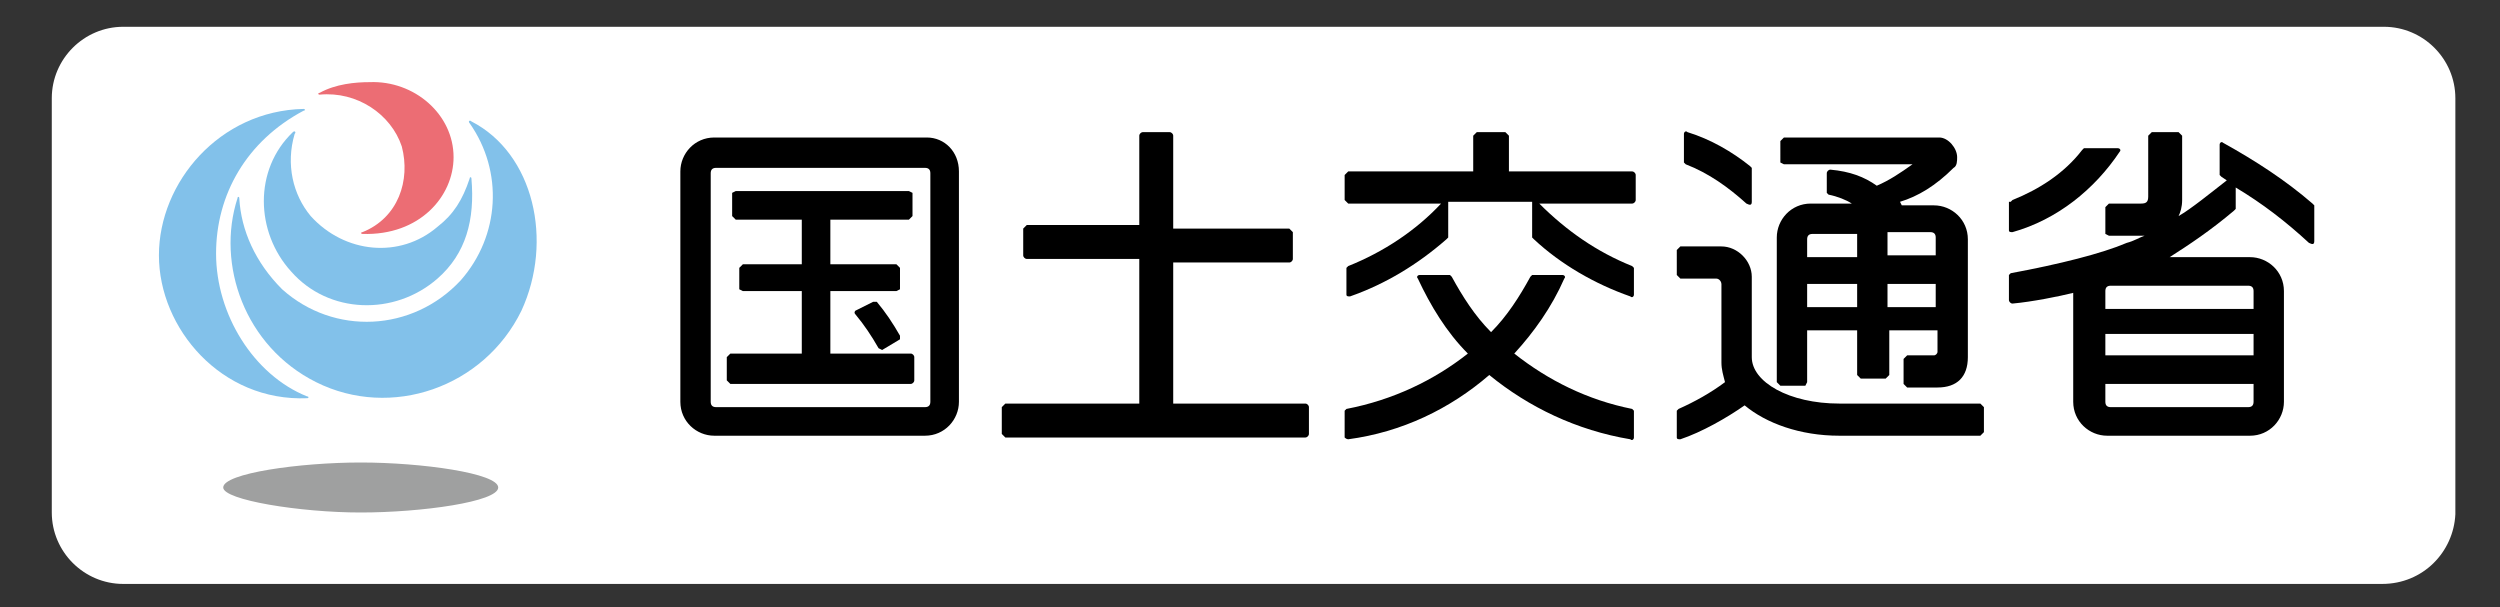
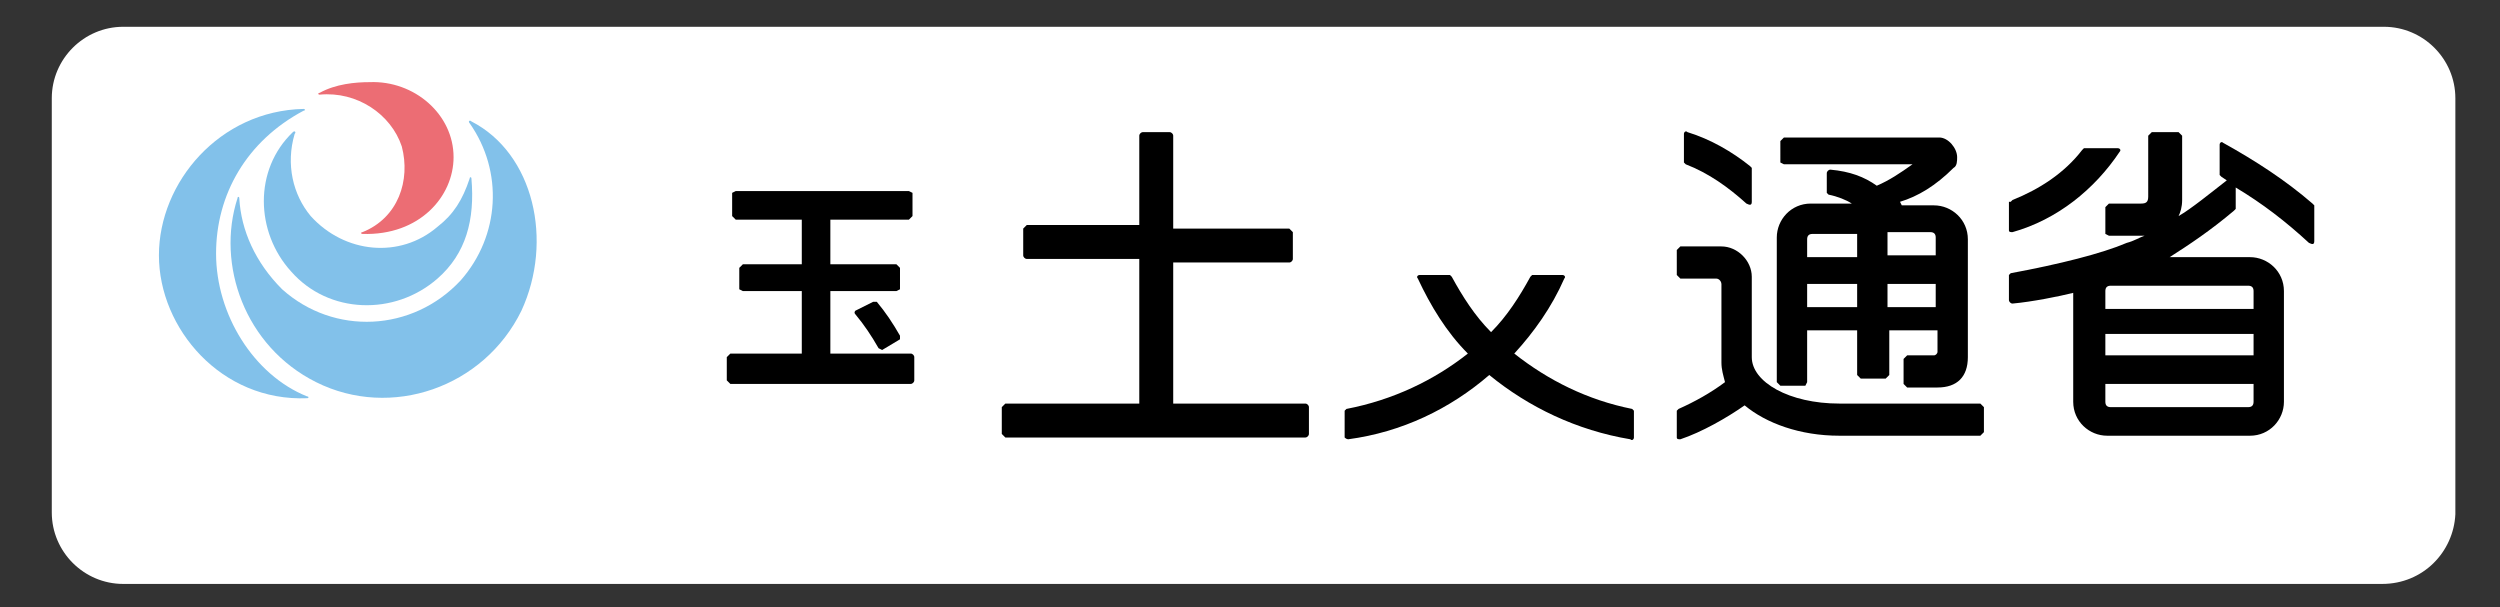
<svg xmlns="http://www.w3.org/2000/svg" version="1.1" id="レイヤー_1" x="0px" y="0px" viewBox="0 0 140 34" style="enable-background:new 0 0 140 34;" xml:space="preserve">
  <rect x="0" y="0" width="140" height="34" fill="#333333" stroke="none" />
  <style type="text/css">
	.st0{fill:#FFFFFF;}
	.st1{fill:#9FA0A0;}
	.st2{fill:#82C1EA;}
	.st3{fill:#EC6D74;}
</style>
  <path class="st0" d="M133.4,32.7H6.9c-2.2,0-4-1.8-4-4V5.5c0-2.2,1.8-4,4-4h126.6c2.2,0,4,1.8,4,4v23.3  C137.4,30.9,135.7,32.7,133.4,32.7z" />
  <g>
-     <path class="st1" d="M12.5,27.3c0-0.8,4.3-1.4,7.7-1.4c3.4,0,7.7,0.6,7.7,1.4c0,0.8-4.3,1.4-7.7,1.4C16.8,28.7,12.5,28,12.5,27.3" />
    <path class="st2" d="M12.1,14.2c0,3.4,2.1,6.8,5.1,8c0.1,0,0.1,0.1,0,0.1c-4.8,0.2-8.3-3.9-8.3-8c0-4.1,3.4-8.1,8.1-8.2   c0.1,0,0.1,0.1,0,0.1C13.8,7.9,12.1,10.9,12.1,14.2" />
    <path class="st2" d="M17.7,21.4c-4-2-5.6-6.6-4.4-10.3c0-0.1,0.1-0.1,0.1,0c0.1,1.8,0.9,3.6,2.4,5.1c2.9,2.6,7.3,2.4,10-0.5   c2.2-2.5,2.4-6.1,0.5-8.8c-0.1-0.1,0-0.2,0.1-0.1c3.5,1.8,4.6,6.7,2.8,10.6C27.1,21.7,21.9,23.5,17.7,21.4" />
    <path class="st3" d="M25.4,8.8c0,2.2-1.9,4.4-5.1,4.3c-0.1,0-0.1-0.1,0-0.1c2-0.8,2.7-2.9,2.2-4.8c-0.6-1.8-2.5-3.1-4.6-2.9   c-0.1,0-0.1-0.1,0-0.1c0.9-0.5,2-0.6,2.8-0.6C23.2,4.5,25.4,6.4,25.4,8.8" />
    <path class="st2" d="M24.5,12.7c0.9-0.7,1.4-1.5,1.8-2.7c0-0.1,0.1-0.1,0.1,0c0.2,2.3-0.3,4.2-1.9,5.6c-2.4,2.1-6.1,2-8.2-0.4   c-2-2.2-2.1-5.7,0.1-7.8c0.1-0.1,0.2,0,0.1,0.1c-0.5,1.7-0.1,3.4,0.9,4.6C19.3,14.2,22.4,14.5,24.5,12.7" />
    <path d="M120.1,13.2l-0.1,0h-1.9l-0.2-0.1v-1.5l0.2-0.2h1.8c0.3,0,0.4-0.1,0.4-0.4V7.6l0.2-0.2h1.5l0.2,0.2v3.6   c0,0.4-0.1,0.7-0.2,0.9c0.7-0.4,1.8-1.3,2.7-2l-0.3-0.2l-0.1-0.1V8.1c0-0.1,0.1-0.2,0.2-0.1c1.8,1,3.5,2.1,5,3.4l0.1,0.1v2   c0,0.2-0.1,0.2-0.3,0.1c-1.3-1.2-2.6-2.2-4.1-3.1v1.2l-0.1,0.1c-1.3,1.1-2.5,1.9-3.6,2.6h4.5c1,0,1.9,0.8,1.9,1.9v6.2   c0,1-0.8,1.9-1.9,1.9H118c-1,0-1.9-0.8-1.9-1.9v-6.1c-0.8,0.2-2.3,0.5-3.4,0.6c-0.1,0-0.2-0.1-0.2-0.2v-1.4l0.1-0.1   c2.7-0.5,5.1-1.1,6.5-1.7C119.5,13.5,119.8,13.3,120.1,13.2 M117.9,19.9h8.3v-1.2h-8.3V19.9z M117.9,21.5v1c0,0.2,0.1,0.3,0.3,0.3   h7.7c0.2,0,0.3-0.1,0.3-0.3v-1H117.9z M126.2,16.3c0-0.2-0.1-0.3-0.3-0.3h-7.7c-0.2,0-0.3,0.1-0.3,0.3v1h8.3V16.3z" />
    <path d="M99.9,7.7h8.7c0.5,0,1,0.6,1,1.1c0,0.2,0,0.5-0.2,0.6c-1,1-2,1.6-3,1.9l0.1,0.2h1.8c1,0,1.9,0.8,1.9,1.9V20   c0,1.1-0.6,1.7-1.7,1.7h-1.7l-0.2-0.2v-1.4l0.2-0.2h1.5c0.1,0,0.2-0.1,0.2-0.2v-1.2h-2.7v2.5l-0.2,0.2h-1.4l-0.2-0.2v-2.5h-2.8v2.9   l-0.1,0.2h-1.4l-0.2-0.2v-8.1c0-1,0.8-1.9,1.9-1.9h2.3c-0.3-0.2-0.8-0.4-1.3-0.5l-0.1-0.1V9.7c0-0.1,0.1-0.2,0.2-0.2   c1.1,0.1,1.9,0.4,2.6,0.9c0.7-0.3,1.3-0.7,2-1.2h-7.2l-0.2-0.1V7.9L99.9,7.7 M108.4,13.3c0-0.2-0.1-0.3-0.3-0.3h-2.4v1.3h2.7V13.3z    M104,13.1h-2.5c-0.2,0-0.3,0.1-0.3,0.3v1h2.8V13.1z M105.7,17.2h2.7v-1.3h-2.7V17.2z M101.2,17.2h2.8v-1.3h-2.8V17.2z" />
    <path d="M112.6,11.3l0.1-0.1c1.5-0.6,2.9-1.5,3.9-2.8l0.1-0.1h1.9c0.1,0,0.2,0.1,0.1,0.2c-1.4,2.1-3.5,3.8-6,4.5   c-0.1,0-0.2,0-0.2-0.1V11.3" />
-     <path d="M53.7,9.6v12.9c0,1-0.8,1.9-1.9,1.9H40c-1,0-1.9-0.8-1.9-1.9V9.6c0-1,0.8-1.9,1.9-1.9h11.9C52.9,7.7,53.7,8.5,53.7,9.6    M40.1,9.4c-0.2,0-0.3,0.1-0.3,0.3v12.8c0,0.2,0.1,0.3,0.3,0.3h11.7c0.2,0,0.3-0.1,0.3-0.3V9.7c0-0.2-0.1-0.3-0.3-0.3H40.1z" />
    <path d="M46.5,12.3v2.5h3.7l0.2,0.2v1.2l-0.2,0.1h-3.7v3.5H51c0.1,0,0.2,0.1,0.2,0.2v1.3c0,0.1-0.1,0.2-0.2,0.2H40.9l-0.2-0.2V20   l0.2-0.2h4v-3.5h-3.3l-0.2-0.1V15l0.2-0.2h3.3v-2.5h-3.7l-0.2-0.2v-1.3l0.2-0.1h9.7l0.2,0.1v1.3l-0.2,0.2H46.5" />
    <path d="M49.4,19.6l-0.2-0.1c-0.4-0.7-0.8-1.3-1.3-1.9c-0.1-0.1,0-0.2,0-0.2l1-0.5l0.2,0c0.5,0.6,0.9,1.2,1.3,1.9L50.4,19   L49.4,19.6" />
    <path d="M65.7,14.5v8.1h7.4c0.1,0,0.2,0.1,0.2,0.2v1.5c0,0.1-0.1,0.2-0.2,0.2H56.3l-0.2-0.2v-1.5l0.2-0.2h7.5v-8.1h-6.3   c-0.1,0-0.2-0.1-0.2-0.2v-1.5l0.2-0.2h6.3V7.6c0-0.1,0.1-0.2,0.2-0.2h1.5c0.1,0,0.2,0.1,0.2,0.2v5.2h6.5l0.2,0.2v1.5   c0,0.1-0.1,0.2-0.2,0.2H65.7" />
-     <path d="M85.8,11.3h-4.7l0,2L81,13.4c-1.6,1.4-3.4,2.5-5.4,3.2c-0.1,0-0.2,0-0.2-0.1v-1.5l0.1-0.1c2-0.8,3.8-2,5.2-3.5h-5.2   l-0.2-0.2V9.8l0.2-0.2h7v-2l0.2-0.2h1.6l0.2,0.2v2h6.9c0.1,0,0.2,0.1,0.2,0.2v1.4c0,0.1-0.1,0.2-0.2,0.2h-5.2   c1.5,1.5,3.2,2.7,5.2,3.5l0.1,0.1v1.5c0,0.1-0.1,0.2-0.2,0.1c-2-0.7-3.9-1.8-5.4-3.2l-0.1-0.1L85.8,11.3L85.8,11.3" />
    <path d="M82.2,19.8c-1.2-1.2-2.1-2.7-2.8-4.2c-0.1-0.1,0-0.2,0.1-0.2h1.7l0.1,0.1c0.6,1.1,1.3,2.2,2.2,3.1c0.9-0.9,1.6-2,2.2-3.1   l0.1-0.1h1.7c0.1,0,0.2,0.1,0.1,0.2c-0.7,1.6-1.7,3-2.8,4.2c1.9,1.5,4.1,2.6,6.6,3.1l0.1,0.1v1.5c0,0.1-0.1,0.2-0.2,0.1   c-3-0.5-5.7-1.8-7.9-3.6c-2.2,1.9-4.9,3.2-7.9,3.6c-0.1,0-0.2-0.1-0.2-0.1V23l0.1-0.1C78,22.4,80.3,21.3,82.2,19.8" />
    <path d="M98.1,11.3c0,0.2-0.1,0.2-0.3,0.1c-1-0.9-2.1-1.7-3.4-2.2l-0.1-0.1V7.5c0-0.1,0.1-0.2,0.2-0.1C95.8,7.8,97,8.5,98,9.3   l0.1,0.1V11.3" />
    <path d="M97.7,22.7c-1,0.7-2.4,1.5-3.6,1.9c-0.1,0-0.2,0-0.2-0.1v-1.5l0.1-0.1c0.9-0.4,1.8-0.9,2.6-1.5c-0.1-0.4-0.2-0.7-0.2-1.1   v-4.4c0-0.1-0.1-0.3-0.3-0.3h-2l-0.2-0.2V14l0.2-0.2h2.3c0.9,0,1.7,0.8,1.7,1.7v4.5c0,1.4,2.1,2.6,4.9,2.6h7.9l0.2,0.2v1.4   l-0.2,0.2H103C100.8,24.4,98.9,23.7,97.7,22.7" />
  </g>
</svg>